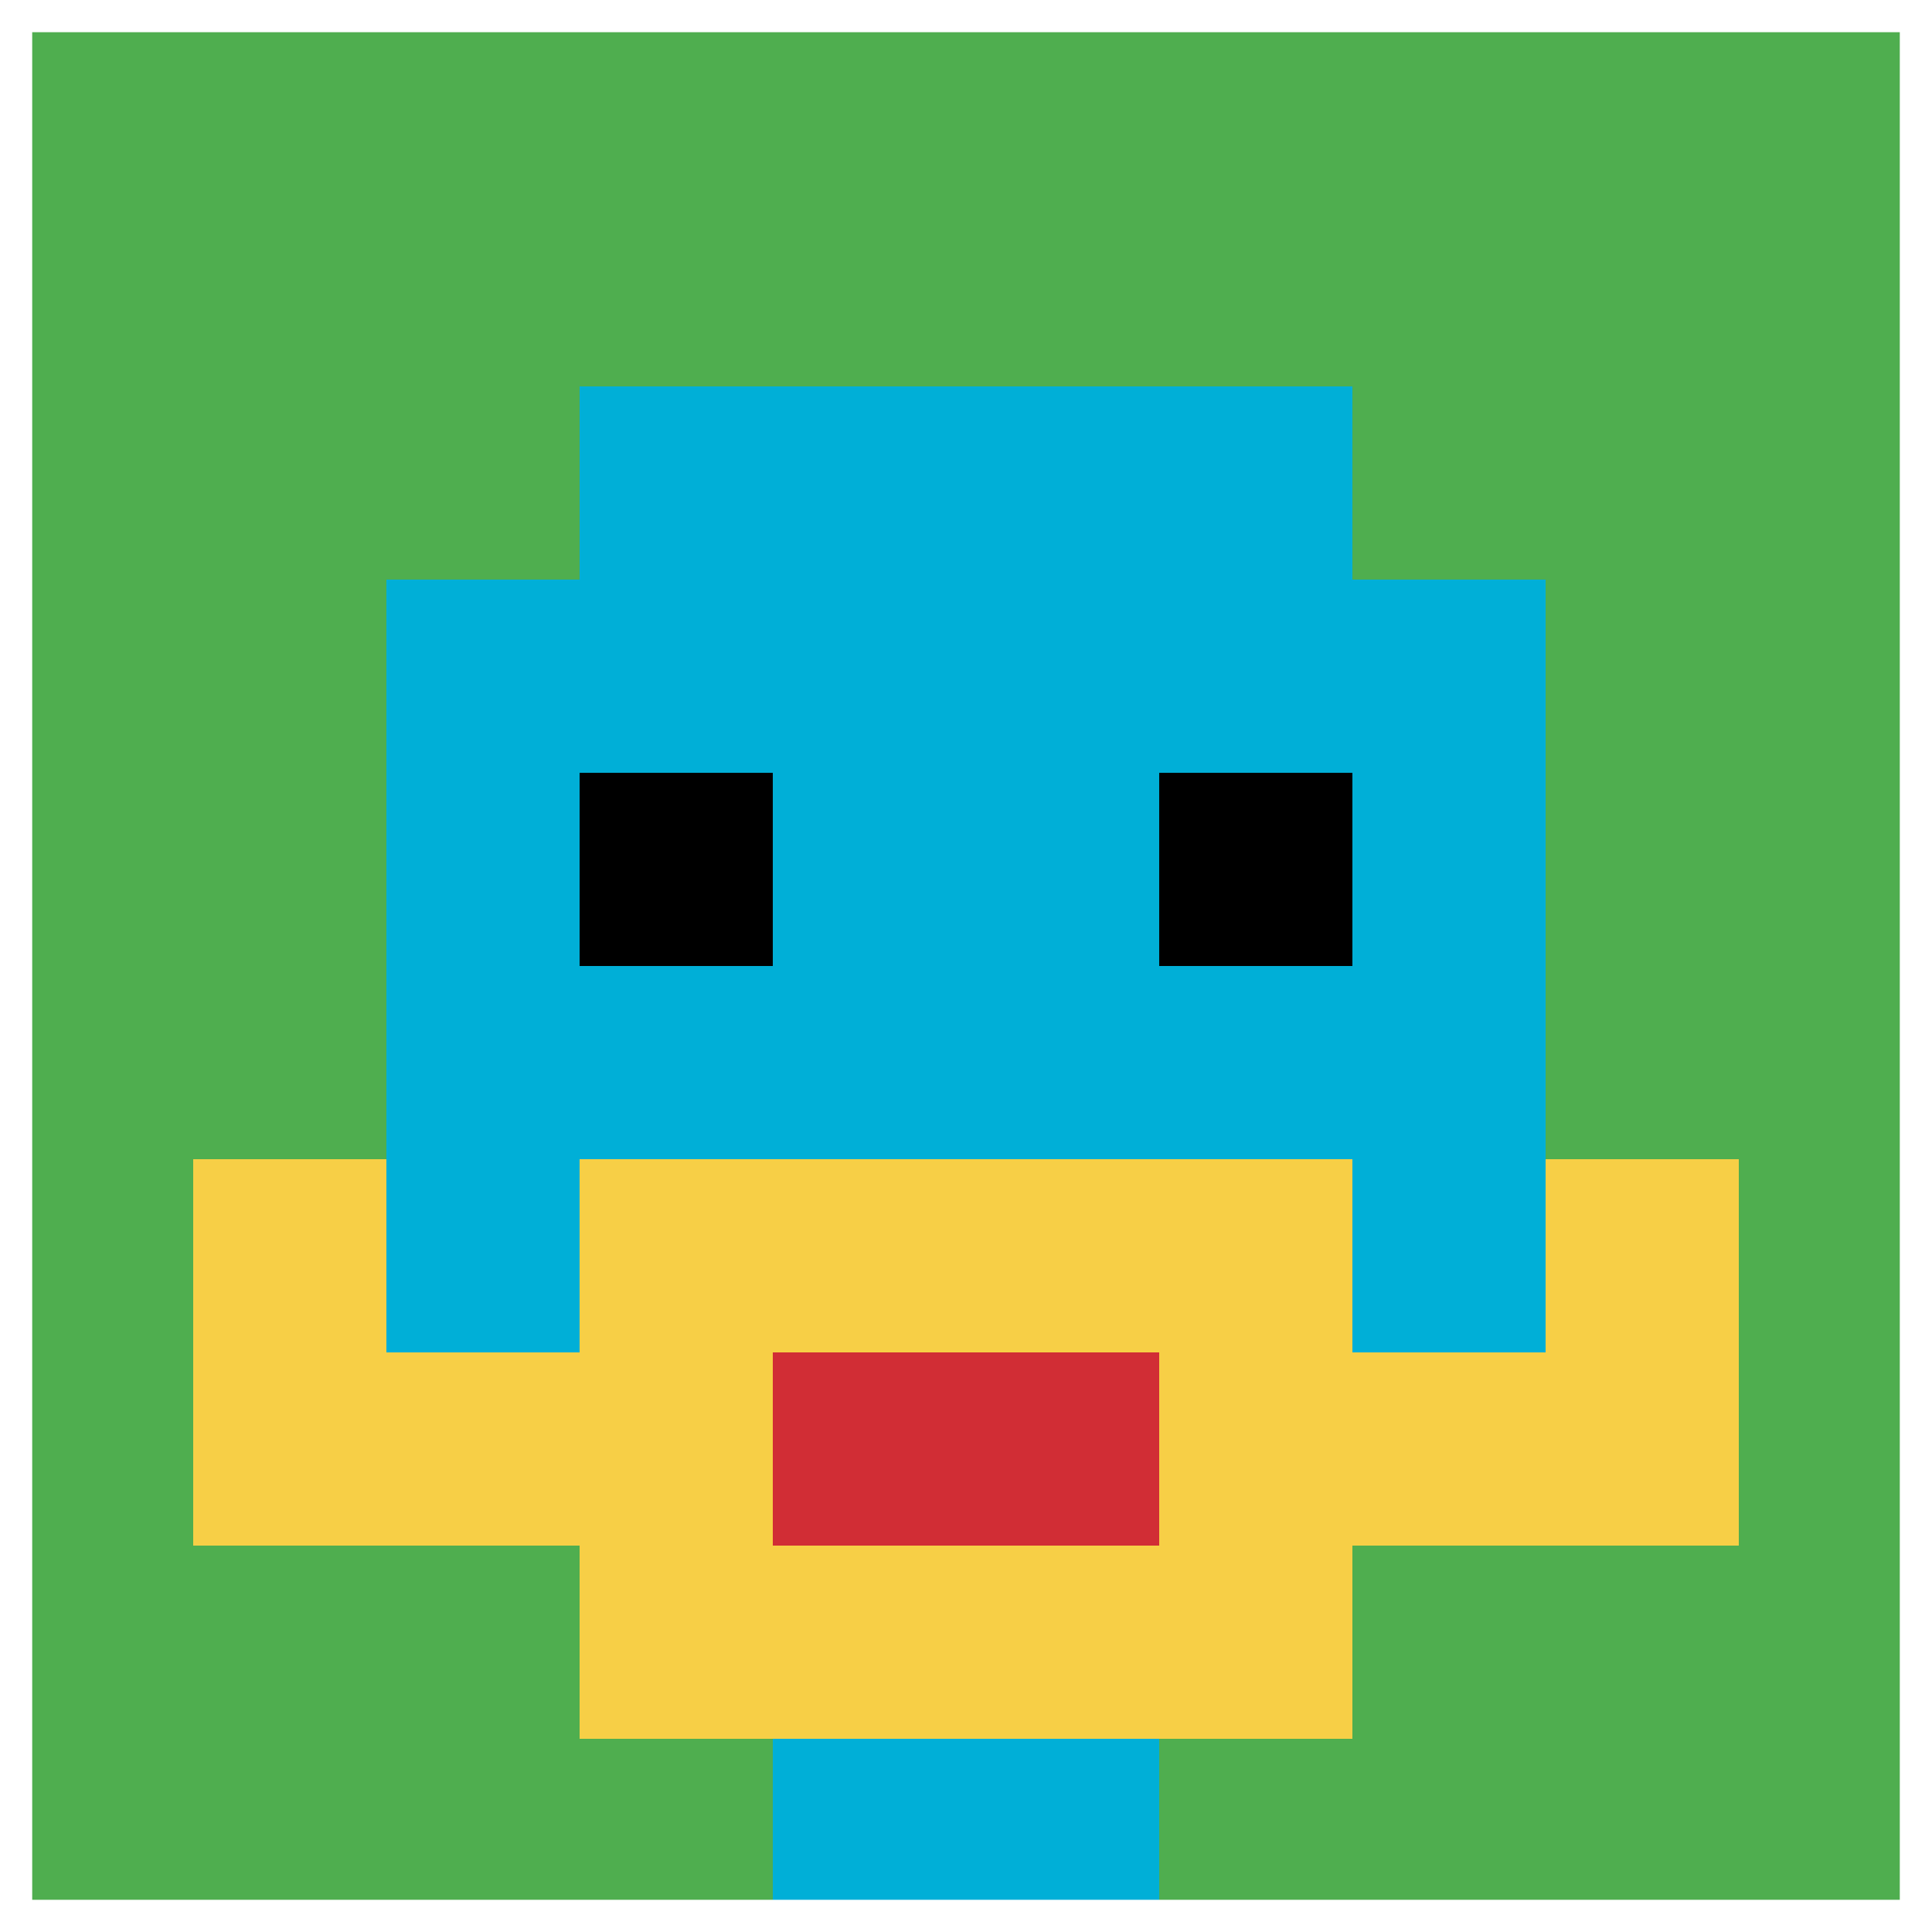
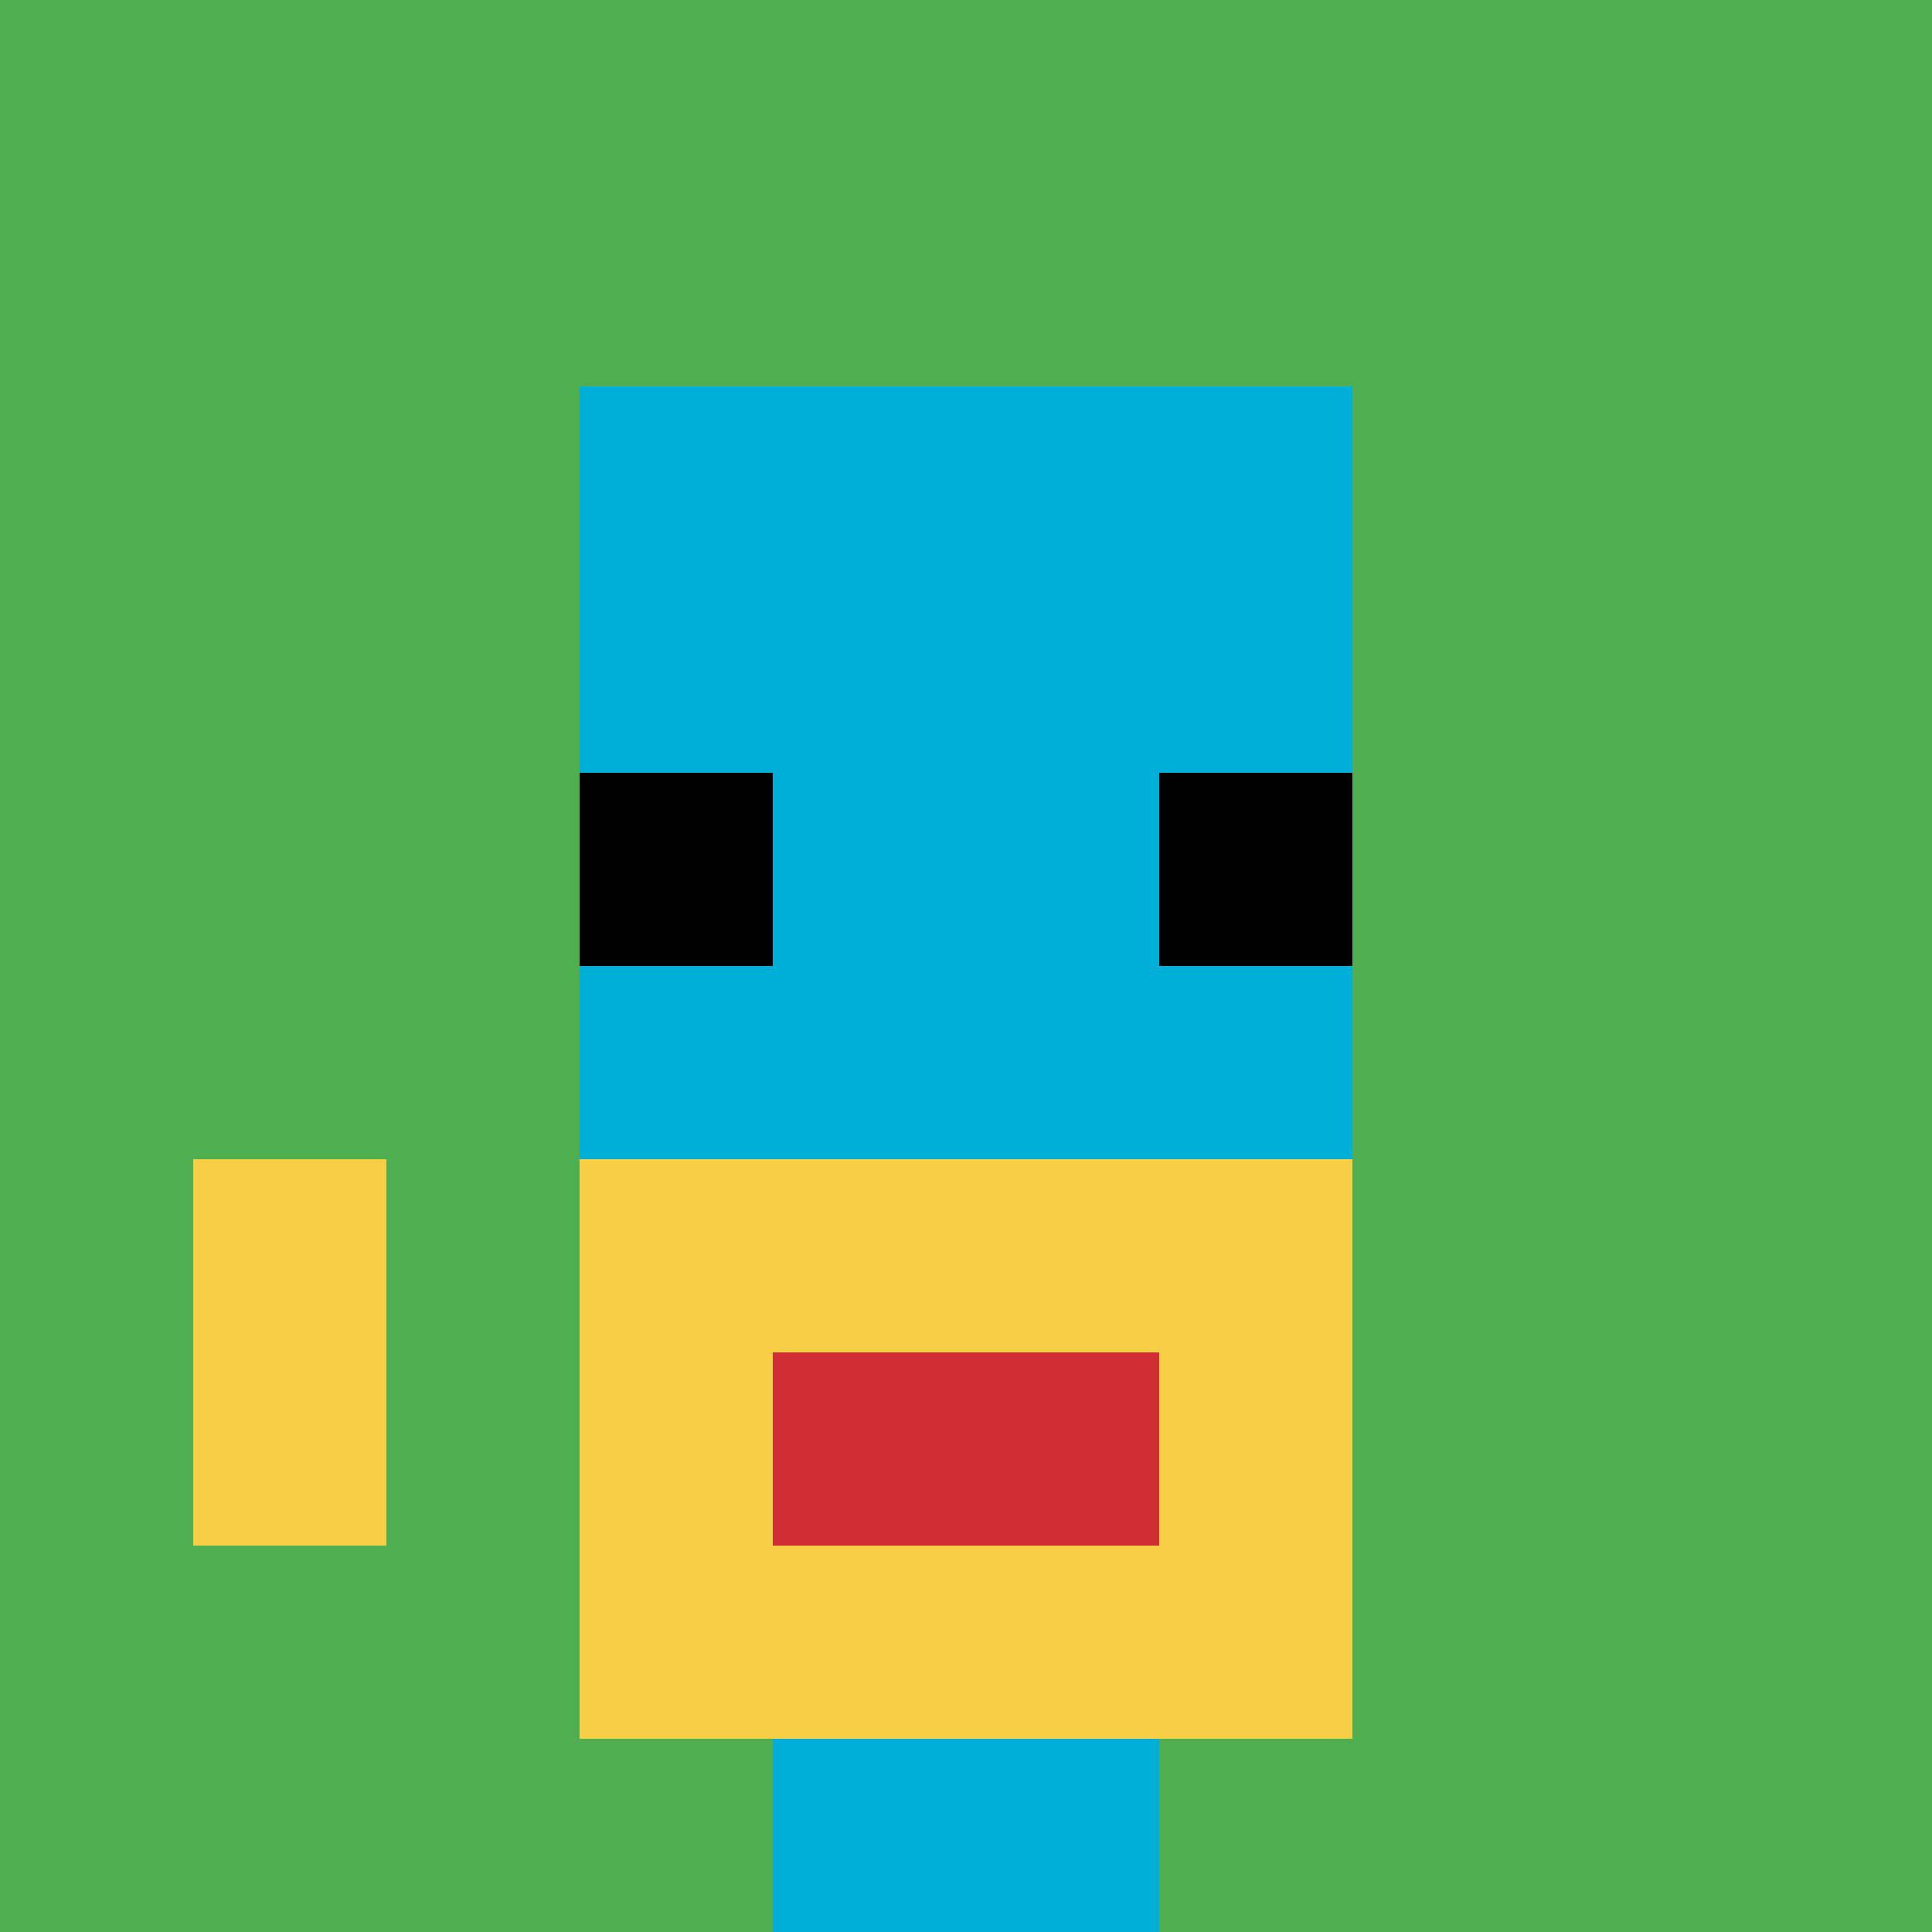
<svg xmlns="http://www.w3.org/2000/svg" version="1.1" width="123" height="123">
  <title>'goose-pfp-751312' by Dmitri Cherniak</title>
  <desc>seed=751312
backgroundColor=#ffffff
padding=100
innerPadding=0
timeout=4500
dimension=1
border=true
Save=function(){return n.handleSave()}
frame=254

Rendered at Tue Oct 03 2023 22:21:18 GMT+0100 (British Summer Time)
Generated in &lt;1ms
</desc>
  <defs />
  <rect width="100%" height="100%" fill="#ffffff" />
  <g>
    <g id="0-0">
      <rect x="0" y="0" height="123" width="123" fill="#4FAE4F" />
      <g>
        <rect id="0-0-3-2-4-7" x="36.9" y="24.6" width="49.2" height="86.1" fill="#00AFD7" />
-         <rect id="0-0-2-3-6-5" x="24.6" y="36.9" width="73.8" height="61.5" fill="#00AFD7" />
        <rect id="0-0-4-8-2-2" x="49.2" y="98.4" width="24.6" height="24.6" fill="#00AFD7" />
-         <rect id="0-0-1-7-8-1" x="12.3" y="86.1" width="98.4" height="12.3" fill="#F7CF46" />
        <rect id="0-0-3-6-4-3" x="36.9" y="73.8" width="49.2" height="36.9" fill="#F7CF46" />
        <rect id="0-0-4-7-2-1" x="49.2" y="86.1" width="24.6" height="12.3" fill="#D12D35" />
        <rect id="0-0-1-6-1-2" x="12.3" y="73.8" width="12.3" height="24.6" fill="#F7CF46" />
-         <rect id="0-0-8-6-1-2" x="98.4" y="73.8" width="12.3" height="24.6" fill="#F7CF46" />
        <rect id="0-0-3-4-1-1" x="36.9" y="49.2" width="12.3" height="12.3" fill="#000000" />
        <rect id="0-0-6-4-1-1" x="73.8" y="49.2" width="12.3" height="12.3" fill="#000000" />
      </g>
-       <rect x="0" y="0" stroke="white" stroke-width="4.1" height="123" width="123" fill="none" />
    </g>
  </g>
</svg>